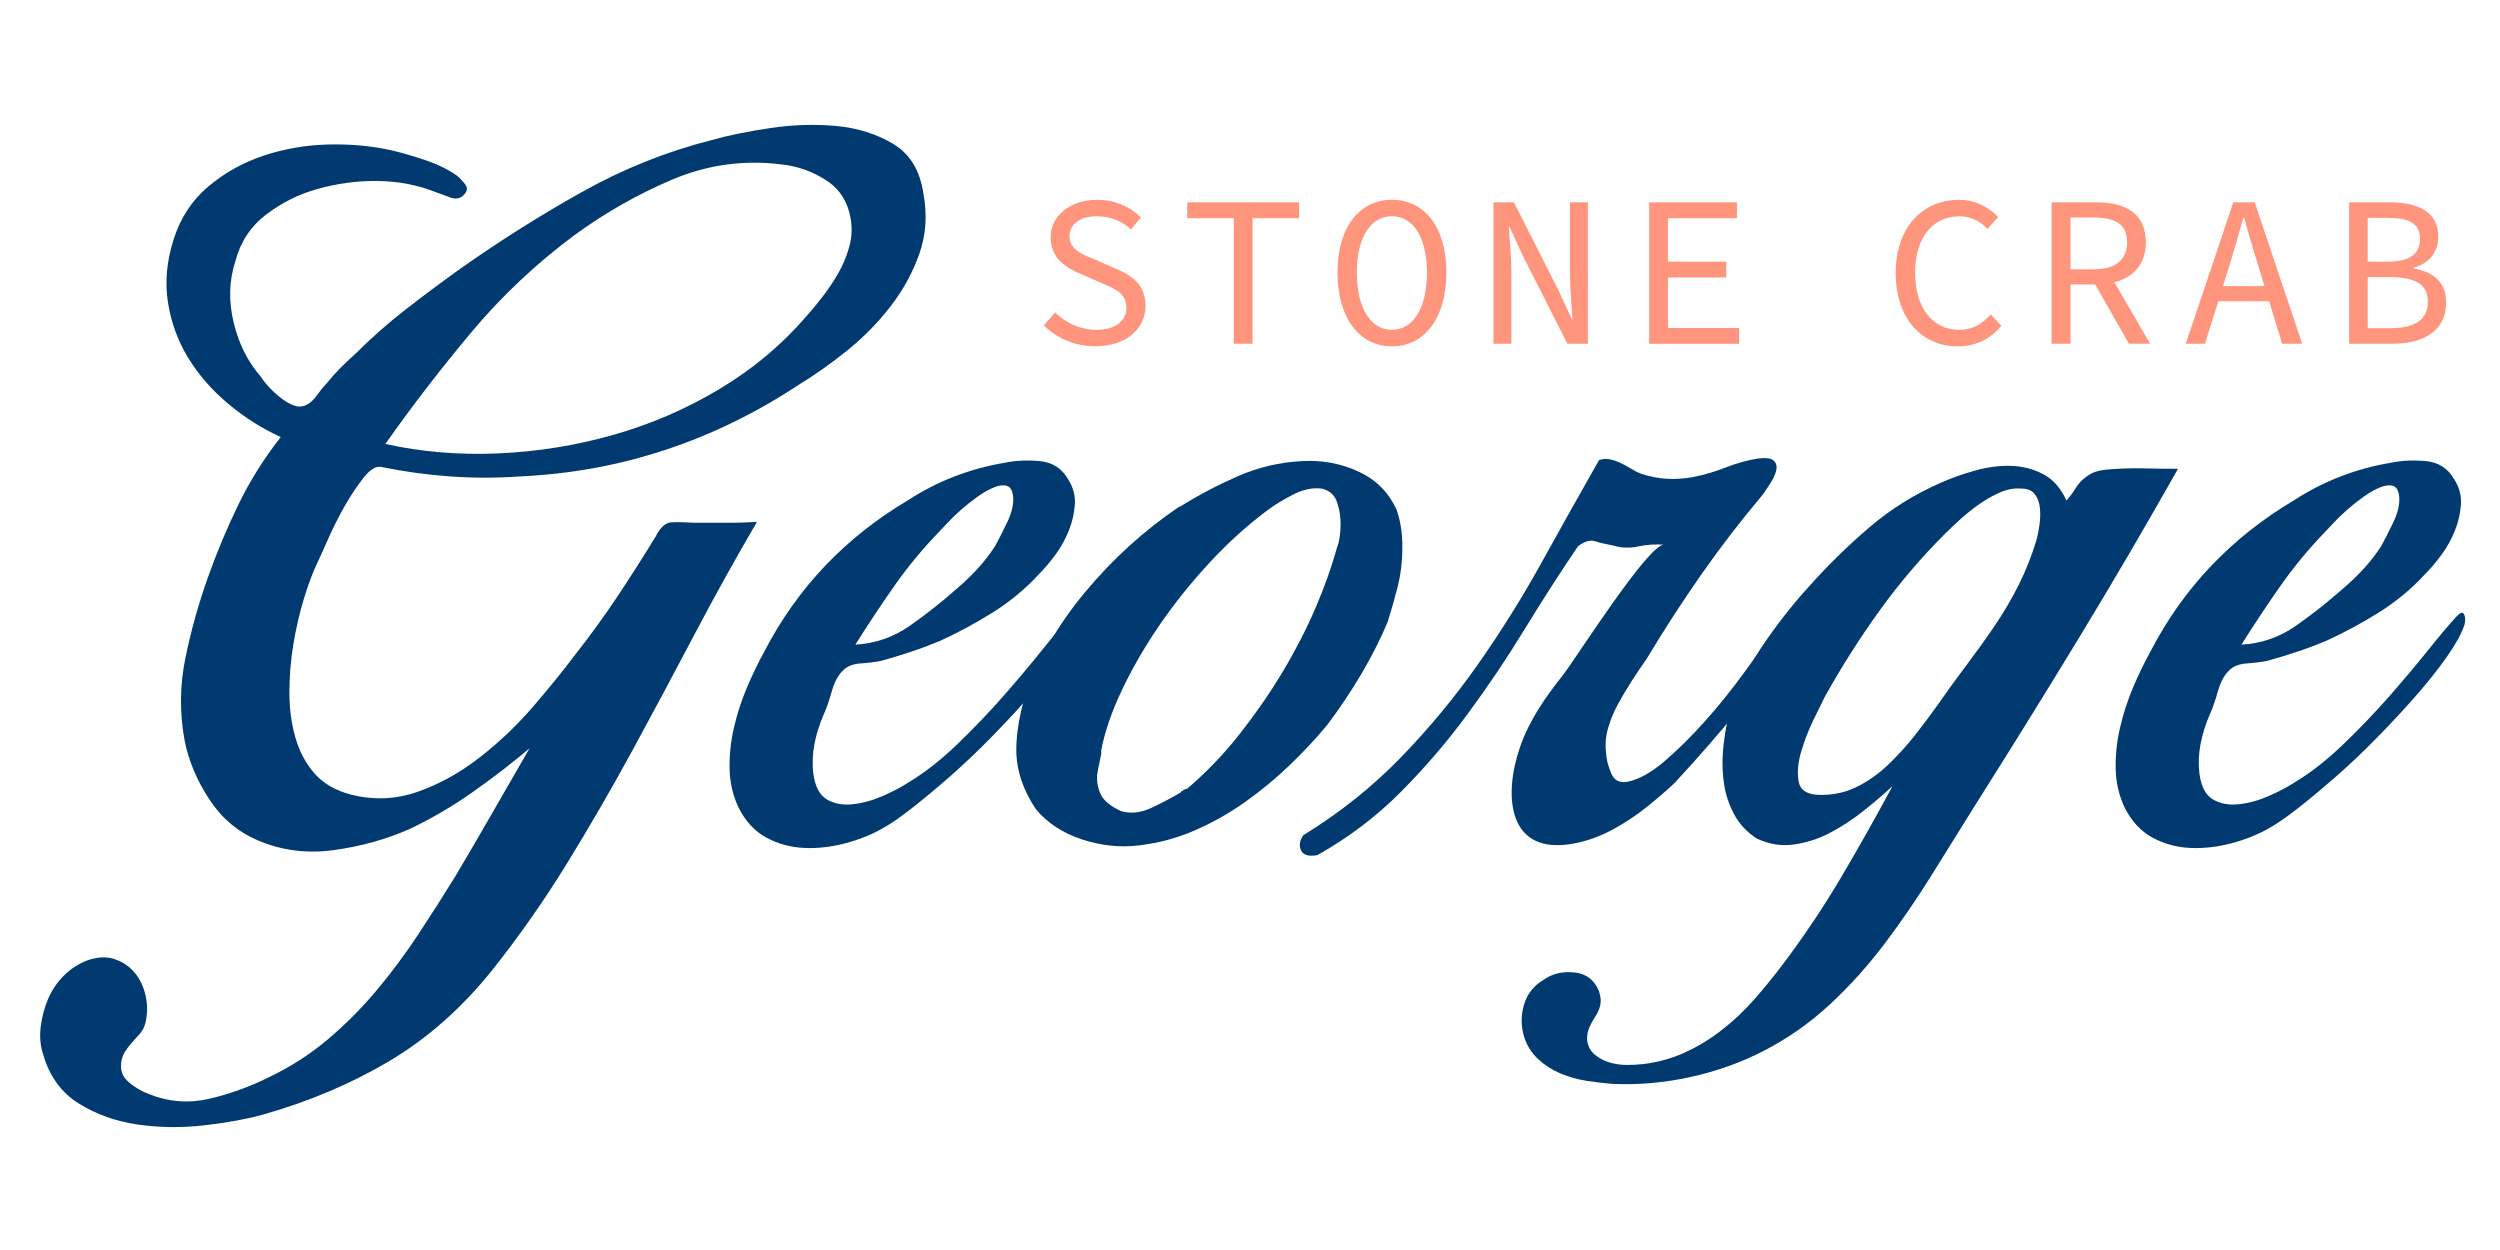
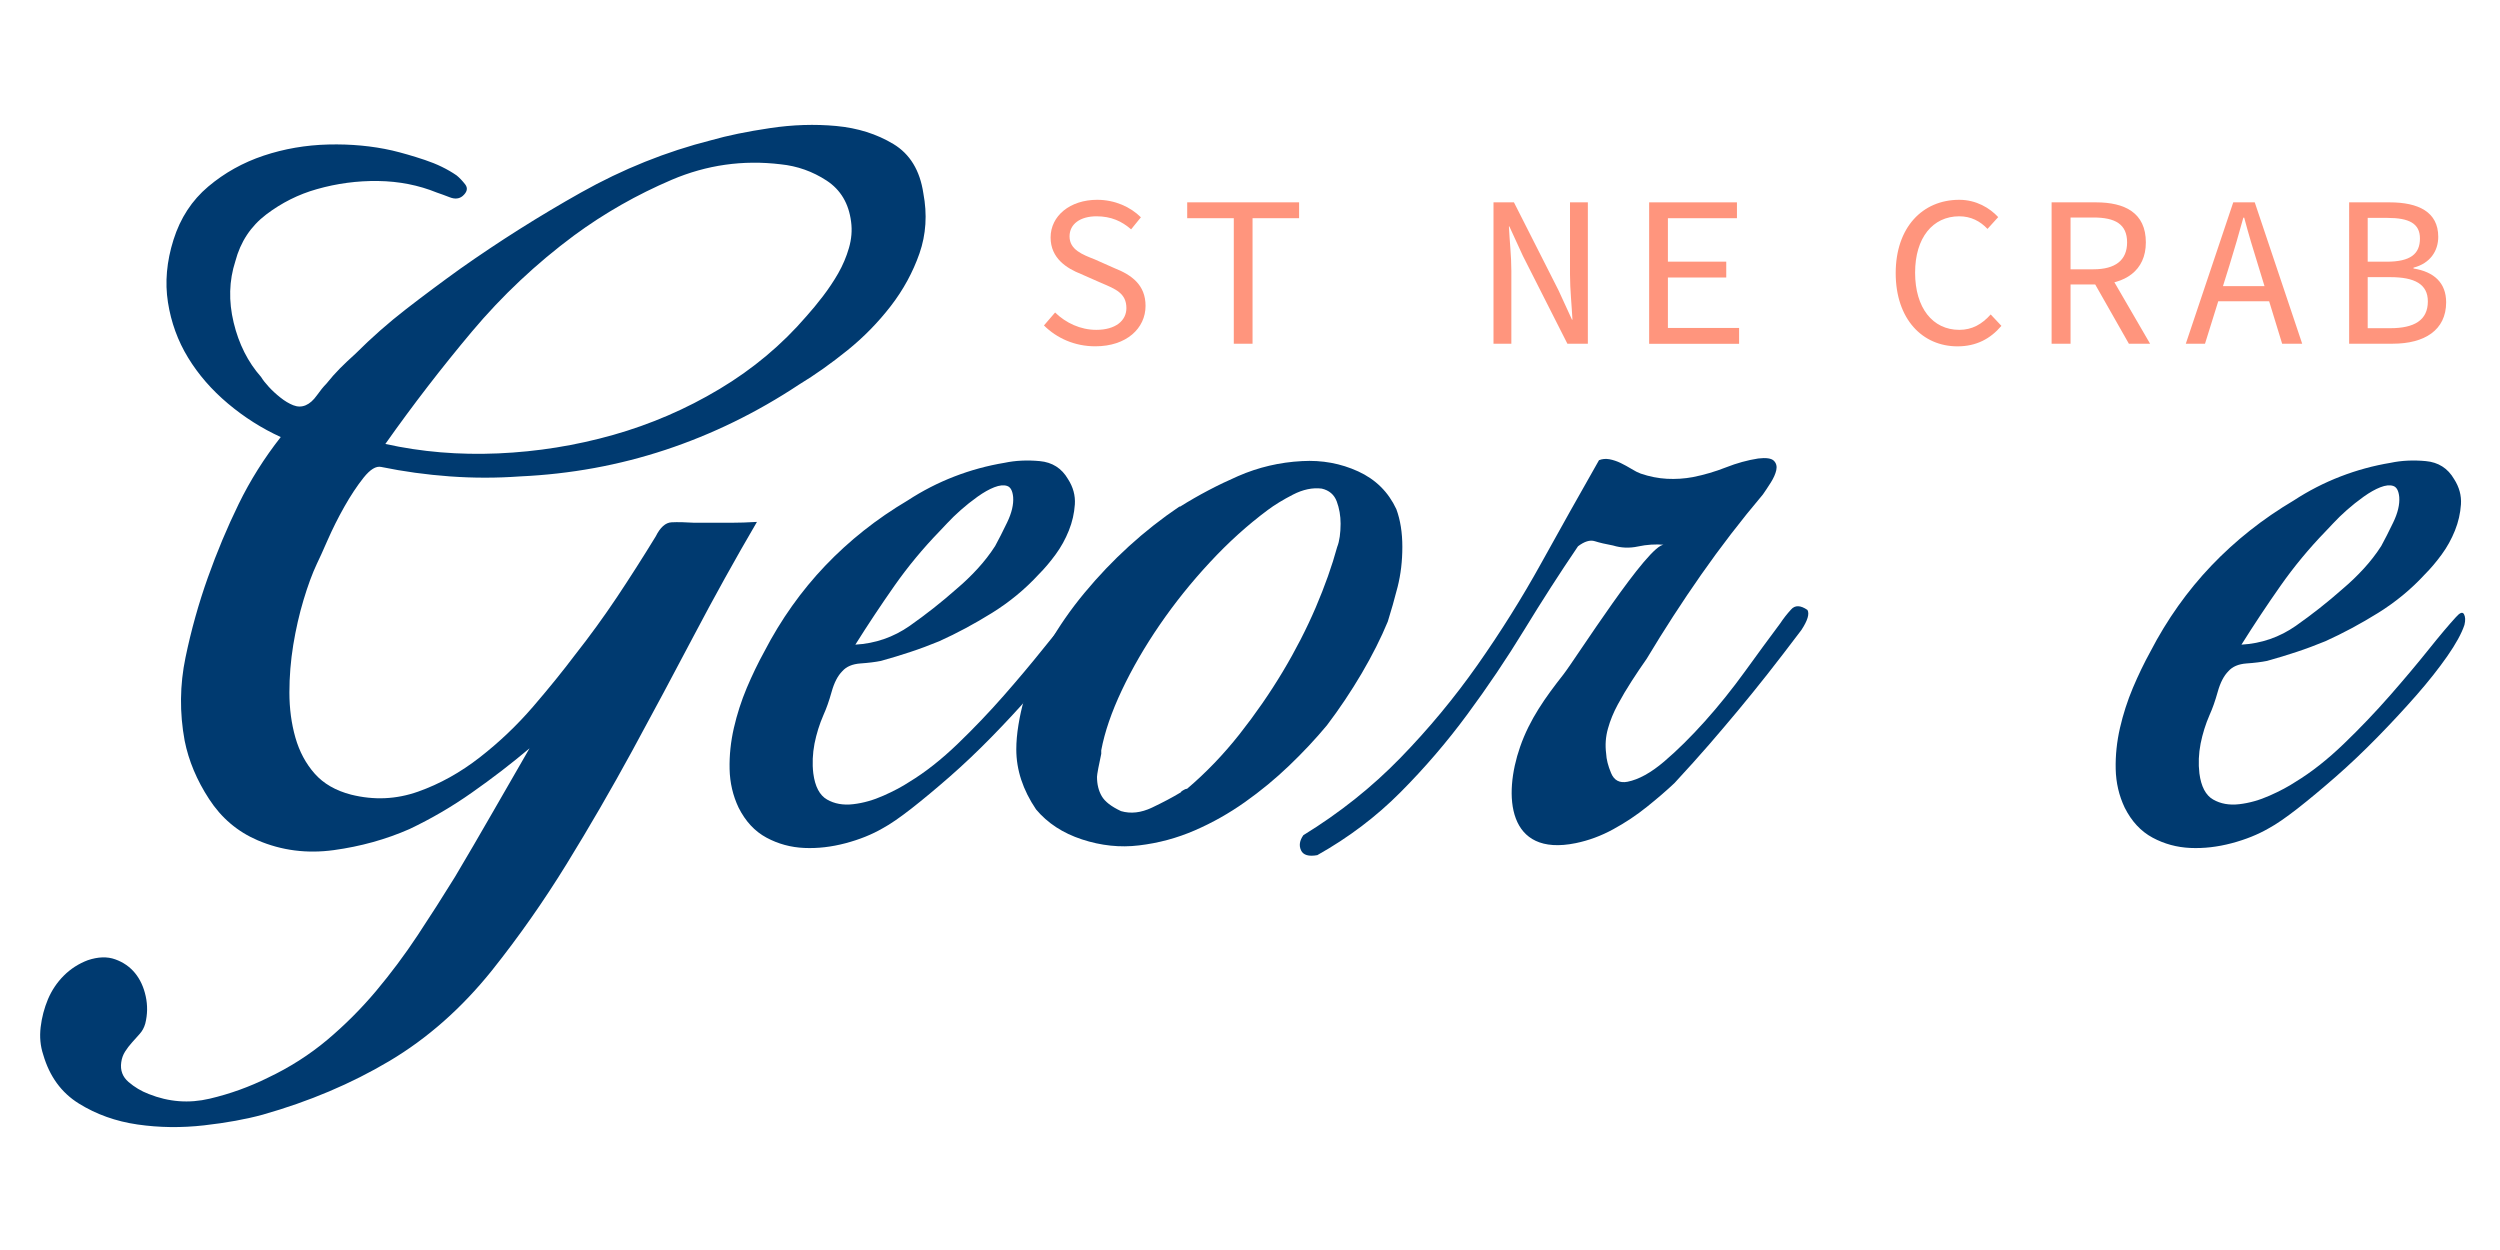
<svg xmlns="http://www.w3.org/2000/svg" version="1.1" id="Layer_1" x="0px" y="0px" viewBox="0 0 500 250" style="enable-background:new 0 0 500 250;" xml:space="preserve">
  <style type="text/css">
	.st0{fill:#003A70;}
	.st1{fill:#FF957D;}
</style>
  <g>
    <g>
      <g>
        <path class="st0" d="M81.88,165.82c-4.69,2.06-9.72,3.46-15.1,4.2c-5.38,0.74-10.47,0.09-15.27-1.97c-4-1.72-7.24-4.46-9.69-8.24     c-2.46-3.77-4.09-7.66-4.89-11.67c-1.03-5.6-0.97-11.15,0.17-16.64c1.14-5.49,2.63-10.81,4.46-15.96     c1.83-5.15,3.89-10.06,6.18-14.75c2.29-4.69,5.09-9.15,8.41-13.38c-3.77-1.72-7.29-3.95-10.55-6.69     c-3.26-2.74-5.92-5.8-7.98-9.18c-2.06-3.37-3.4-7.06-4.03-11.07c-0.63-4-0.26-8.18,1.11-12.52c1.37-4.35,3.69-7.89,6.95-10.64     s6.95-4.8,11.07-6.18c4.12-1.37,8.43-2.12,12.95-2.23c4.52-0.11,8.78,0.29,12.78,1.2c1.94,0.46,4.12,1.09,6.52,1.89     c2.4,0.8,4.52,1.83,6.35,3.09c0.57,0.46,1.14,1.06,1.72,1.8c0.57,0.75,0.4,1.52-0.51,2.32c-0.69,0.57-1.54,0.66-2.57,0.26     c-1.03-0.4-1.89-0.71-2.57-0.94c-3.66-1.49-7.58-2.26-11.75-2.32c-4.18-0.06-8.26,0.49-12.27,1.63     c-3.66,1.03-7.03,2.72-10.12,5.06c-3.09,2.35-5.15,5.46-6.18,9.35c-1.26,3.89-1.37,7.98-0.34,12.27     c1.03,4.29,2.86,7.92,5.49,10.89c0.34,0.57,0.86,1.23,1.54,1.97c0.69,0.75,1.46,1.46,2.32,2.14c0.86,0.69,1.72,1.2,2.57,1.54     c0.86,0.34,1.69,0.34,2.49,0c0.8-0.34,1.54-1,2.23-1.97c0.69-0.97,1.31-1.74,1.89-2.32c0.91-1.14,1.83-2.17,2.74-3.09     c0.91-0.91,1.94-1.89,3.09-2.92c3.2-3.2,6.58-6.18,10.12-8.92c3.54-2.74,7.15-5.43,10.81-8.06c7.78-5.49,15.84-10.58,24.19-15.27     c8.35-4.69,17.04-8.18,26.08-10.47c3.2-0.91,7.09-1.72,11.67-2.4c4.57-0.69,9.01-0.83,13.3-0.43c4.29,0.4,8.09,1.6,11.41,3.6     c3.32,2,5.32,5.29,6,9.86c0.8,4.23,0.54,8.24-0.77,12.01c-1.32,3.77-3.23,7.29-5.75,10.55c-2.52,3.26-5.4,6.21-8.66,8.84     c-3.26,2.63-6.49,4.92-9.69,6.86c-8.47,5.61-17.36,9.95-26.68,13.04c-9.32,3.09-19.02,4.86-29.08,5.32     c-4.69,0.34-9.38,0.34-14.07,0c-4.69-0.34-9.26-0.97-13.73-1.89c-1.03-0.23-2.2,0.49-3.52,2.14c-1.32,1.66-2.6,3.6-3.86,5.83     c-1.26,2.23-2.37,4.46-3.35,6.69c-0.97,2.23-1.69,3.8-2.14,4.72c-0.92,1.95-1.8,4.35-2.66,7.21c-0.86,2.86-1.54,5.86-2.06,9.01     c-0.51,3.15-0.77,6.32-0.77,9.52c0,3.2,0.4,6.21,1.2,9.01c0.8,2.8,2.09,5.21,3.86,7.21c1.77,2,4.2,3.4,7.29,4.2     c4.57,1.14,9.03,0.94,13.38-0.6c4.35-1.54,8.46-3.83,12.35-6.86c3.89-3.03,7.43-6.4,10.64-10.12c3.2-3.72,6-7.18,8.41-10.38     c2.97-3.77,5.77-7.63,8.41-11.58c2.63-3.95,5.2-7.98,7.72-12.1c0.91-1.83,1.97-2.77,3.17-2.83c1.2-0.06,2.72-0.03,4.55,0.09h7.38     c1.6,0,3.32-0.06,5.15-0.17c-4.35,7.44-8.55,15.01-12.61,22.73c-4.06,7.72-8.18,15.41-12.35,23.08     c-4.18,7.66-8.55,15.21-13.13,22.65c-4.58,7.43-9.55,14.52-14.93,21.27c-6.06,7.55-12.9,13.58-20.5,18.1     c-7.61,4.52-16.04,8.09-25.31,10.72c-3.32,0.91-7.24,1.63-11.75,2.14c-4.52,0.51-8.95,0.46-13.3-0.17     c-4.35-0.63-8.26-2.03-11.75-4.2c-3.49-2.17-5.86-5.43-7.12-9.78c-0.57-1.72-0.74-3.55-0.51-5.49c0.23-1.95,0.72-3.8,1.46-5.58     c0.75-1.77,1.8-3.35,3.17-4.72c1.37-1.37,2.98-2.4,4.8-3.09c2.06-0.69,3.89-0.75,5.49-0.17c1.6,0.57,2.92,1.49,3.95,2.74     c1.03,1.26,1.74,2.8,2.14,4.63c0.4,1.83,0.37,3.66-0.09,5.49c-0.23,0.8-0.6,1.49-1.12,2.06c-0.51,0.57-1.03,1.14-1.54,1.72     c-0.51,0.57-0.97,1.17-1.37,1.8c-0.4,0.63-0.66,1.34-0.77,2.14c-0.23,1.6,0.26,2.92,1.46,3.95c1.2,1.03,2.54,1.83,4.03,2.4     c4,1.6,8.06,1.91,12.18,0.94c4.12-0.97,8-2.38,11.67-4.2c4.35-2.06,8.29-4.58,11.84-7.55c3.54-2.98,6.8-6.24,9.78-9.78     c2.97-3.55,5.75-7.26,8.32-11.15c2.57-3.89,5.06-7.78,7.46-11.67c2.51-4.23,5-8.49,7.46-12.78c2.46-4.29,4.95-8.61,7.46-12.95     c-3.66,3.09-7.49,6.03-11.5,8.84C90.4,161.33,86.22,163.76,81.88,165.82z M77.07,88.79c7.21,1.6,14.73,2.23,22.56,1.89     c7.83-0.34,15.5-1.57,22.99-3.69c7.49-2.12,14.58-5.17,21.27-9.18c6.69-4,12.49-8.86,17.41-14.58c1.03-1.14,2.11-2.46,3.26-3.95     c1.14-1.49,2.17-3.03,3.09-4.63c0.91-1.6,1.63-3.29,2.14-5.06c0.51-1.77,0.66-3.52,0.43-5.23c-0.46-3.66-2.09-6.4-4.89-8.24     c-2.8-1.83-5.86-2.92-9.18-3.26c-7.55-0.91-14.81,0.12-21.79,3.09c-6.98,2.98-13.5,6.69-19.56,11.15     c-7.55,5.61-14.36,12.01-20.42,19.22C88.34,73.52,82.56,81.01,77.07,88.79z" />
        <path class="st0" d="M162.66,154.67c0.34,2.63,1.26,4.38,2.74,5.23c1.49,0.86,3.23,1.17,5.23,0.94c2-0.23,4.03-0.8,6.09-1.72     c2.06-0.91,3.77-1.83,5.15-2.74c3.2-1.94,6.43-4.49,9.69-7.63c3.26-3.14,6.32-6.35,9.18-9.61c2.86-3.26,5.43-6.32,7.72-9.18     c2.29-2.86,4.12-5.03,5.49-6.52c0.8-0.91,1.34-1.12,1.63-0.6c0.28,0.52,0.31,1.23,0.09,2.14c-0.57,1.72-1.72,3.8-3.43,6.26     c-1.72,2.46-3.77,5.06-6.18,7.81s-5.01,5.55-7.81,8.41c-2.8,2.86-5.58,5.49-8.32,7.89c-2.75,2.4-5.29,4.52-7.63,6.35     c-2.35,1.83-4.26,3.15-5.75,3.95c-2.17,1.26-4.66,2.26-7.46,3c-2.8,0.74-5.55,1.06-8.24,0.94c-2.69-0.12-5.21-0.8-7.55-2.06     c-2.35-1.26-4.2-3.26-5.58-6c-1.14-2.4-1.74-4.98-1.8-7.72c-0.06-2.74,0.23-5.49,0.86-8.24c0.63-2.74,1.49-5.4,2.57-7.98     c1.09-2.57,2.26-5,3.52-7.29c3.32-6.4,7.38-12.12,12.18-17.16c4.8-5.03,10.29-9.38,16.47-13.04c2.97-1.94,6.09-3.54,9.35-4.8     c3.26-1.26,6.61-2.17,10.04-2.74c2.17-0.46,4.52-0.57,7.03-0.34c2.51,0.23,4.4,1.43,5.66,3.6c1.03,1.6,1.49,3.29,1.37,5.06     c-0.12,1.77-0.51,3.52-1.2,5.23c-0.69,1.72-1.57,3.32-2.66,4.8c-1.09,1.49-2.2,2.8-3.35,3.95c-2.74,2.98-5.86,5.55-9.35,7.72     c-3.49,2.17-7.01,4.06-10.55,5.66c-1.95,0.8-3.86,1.52-5.75,2.14c-1.89,0.63-3.86,1.23-5.92,1.8c-1.14,0.23-2.52,0.4-4.12,0.51     c-1.6,0.12-2.8,0.63-3.6,1.54c-0.92,0.92-1.63,2.29-2.14,4.12c-0.51,1.83-1.06,3.38-1.63,4.63c-0.8,1.83-1.4,3.75-1.8,5.75     C162.52,150.75,162.43,152.72,162.66,154.67z M171.07,128.93c4-0.23,7.63-1.49,10.89-3.77c3.26-2.29,6.37-4.74,9.35-7.38     c1.49-1.26,2.89-2.6,4.2-4.03c1.31-1.43,2.49-2.94,3.52-4.55c0.69-1.26,1.49-2.83,2.4-4.72c0.91-1.89,1.31-3.57,1.2-5.06     c-0.12-1.26-0.51-2-1.2-2.23c-0.69-0.23-1.54-0.14-2.57,0.26c-1.03,0.4-2.14,1.03-3.35,1.89c-1.2,0.86-2.32,1.75-3.35,2.66     c-1.03,0.92-1.95,1.8-2.74,2.66c-0.8,0.86-1.32,1.4-1.54,1.63c-3.32,3.43-6.32,7.06-9.01,10.89     C176.19,121.01,173.58,124.93,171.07,128.93z" />
        <path class="st0" d="M236.04,101.31c3.66-2.29,7.52-4.32,11.58-6.09c4.06-1.77,8.32-2.77,12.78-3c4-0.23,7.75,0.46,11.24,2.06     c3.49,1.6,6.03,4.12,7.63,7.55c0.8,2.17,1.2,4.69,1.2,7.55c0,2.86-0.32,5.52-0.94,7.98c-0.63,2.46-1.29,4.78-1.97,6.95     c-1.37,3.32-3.12,6.78-5.23,10.38c-2.12,3.6-4.43,7.06-6.95,10.38c-2.29,2.75-4.8,5.43-7.55,8.06c-2.74,2.63-5.69,5.06-8.84,7.29     c-3.15,2.23-6.49,4.12-10.04,5.66c-3.55,1.54-7.26,2.54-11.15,3c-3.77,0.46-7.58,0.06-11.41-1.2c-3.83-1.26-6.89-3.26-9.18-6     c-2.63-3.89-3.95-7.89-3.95-12.01c0-1.49,0.14-3.12,0.43-4.89c0.29-1.77,0.66-3.46,1.12-5.06c2.52-7.55,6.55-14.67,12.1-21.36     c5.55-6.69,11.86-12.44,18.96-17.24H236.04z M220.26,150.72c-0.23,1.03-0.43,2-0.6,2.92c-0.17,0.92-0.26,1.49-0.26,1.72     c0,1.49,0.31,2.77,0.94,3.86c0.63,1.09,1.91,2.09,3.86,3c1.94,0.57,4,0.34,6.18-0.69c2.17-1.03,4.12-2.06,5.83-3.09     c-0.12,0,0-0.11,0.34-0.34c0.34-0.23,0.63-0.34,0.86-0.34c3.77-3.2,7.26-6.83,10.47-10.89c3.2-4.06,6.09-8.23,8.66-12.52     c2.57-4.29,4.77-8.58,6.61-12.87c1.83-4.29,3.26-8.32,4.29-12.1c0.23-0.57,0.4-1.26,0.51-2.06c0.11-0.8,0.17-1.66,0.17-2.57     c0-1.6-0.26-3.09-0.77-4.46c-0.51-1.37-1.52-2.23-3-2.57c-1.83-0.23-3.75,0.17-5.75,1.2c-2,1.03-3.69,2.06-5.06,3.09     c-4,2.98-7.87,6.46-11.58,10.47c-3.72,4-7.06,8.18-10.04,12.52c-2.98,4.35-5.49,8.69-7.55,13.04c-2.06,4.35-3.43,8.35-4.12,12.01     V150.72z" />
        <path class="st0" d="M361.49,121.99c0.44,0.78,0.03,2.12-1.21,4.01c-2.51,3.33-4.78,6.27-6.79,8.83     c-2.02,2.56-3.97,4.97-5.86,7.24c-1.89,2.27-3.82,4.54-5.78,6.81c-1.96,2.27-4.28,4.84-6.94,7.72c-1.53,1.45-3.36,3.03-5.48,4.73     c-2.12,1.71-4.39,3.22-6.8,4.53c-2.41,1.32-4.9,2.24-7.49,2.77c-13.7,2.8-14.52-9.52-11.12-19.26c1.92-5.52,5.05-9.88,8.64-14.45     c2.46-3.14,17.06-26.22,20.16-25.97c-1.74-0.14-3.48-0.03-5.19,0.34c-1.72,0.37-3.39,0.31-5.02-0.19     c-1.48-0.27-2.7-0.56-3.65-0.86c-0.95-0.3-2.07,0.04-3.36,1.02c-3.62,5.33-7.19,10.88-10.72,16.66     c-3.53,5.78-7.33,11.43-11.41,16.95c-4.07,5.52-8.53,10.72-13.38,15.59c-4.84,4.87-10.38,9.06-16.63,12.57     c-1.72,0.31-2.81-0.01-3.25-0.96c-0.45-0.95-0.29-1.96,0.46-3.03c7.27-4.47,13.73-9.62,19.4-15.45     c5.67-5.83,10.81-12.03,15.44-18.61c4.62-6.58,8.88-13.37,12.75-20.37c3.87-7,7.72-13.85,11.54-20.57     c0.65-0.26,1.35-0.32,2.09-0.19c0.74,0.14,1.49,0.39,2.24,0.75c0.75,0.37,1.47,0.76,2.16,1.18c0.69,0.43,1.3,0.74,1.85,0.94     c1.76,0.6,3.52,0.95,5.26,1.04c1.74,0.09,3.47-0.02,5.19-0.34c2.25-0.45,4.46-1.1,6.62-1.95c2.16-0.85,4.3-1.44,6.43-1.77     c1.59-0.19,2.63-0.04,3.13,0.45c0.49,0.49,0.65,1.11,0.49,1.87c-0.16,0.75-0.53,1.57-1.08,2.46c-0.56,0.89-1.09,1.68-1.59,2.4     c-4.43,5.25-8.54,10.6-12.35,16.05c-3.81,5.45-7.45,11.07-10.91,16.84c-1,1.42-2,2.9-2.99,4.44c-1,1.54-1.92,3.1-2.78,4.69     c-0.86,1.59-1.52,3.19-1.97,4.82c-0.46,1.63-0.58,3.29-0.36,5c0.05,1.14,0.38,2.45,0.99,3.9c0.6,1.46,1.7,2.04,3.29,1.73     c2.25-0.45,4.69-1.8,7.32-4.04c2.63-2.24,5.34-4.92,8.13-8.03c2.79-3.11,5.47-6.45,8.04-10c2.57-3.56,4.92-6.76,7.05-9.61     c0.62-0.94,1.34-1.87,2.17-2.77C359,121,360.1,121.03,361.49,121.99z" />
-         <path class="st0" d="M351.36,167.71c-1.95-1.26-3.43-2.83-4.46-4.72c-1.03-1.89-1.72-3.89-2.06-6c-0.34-2.12-0.43-4.29-0.26-6.52     c0.17-2.23,0.49-4.37,0.94-6.43c1.49-5.15,3.69-9.92,6.61-14.33c2.92-4.4,6.15-8.55,9.69-12.44c3.77-4.23,7.81-8.18,12.1-11.84     c4.29-3.66,9.06-6.63,14.33-8.92c2.06-0.91,4.32-1.72,6.78-2.4c2.46-0.69,4.83-1,7.12-0.94c2.29,0.06,4.43,0.6,6.43,1.63     c2,1.03,3.57,2.8,4.72,5.32c0.69-0.8,1.26-1.57,1.72-2.32c0.46-0.74,0.97-1.37,1.54-1.89c0.57-0.51,1.2-0.94,1.89-1.29     c0.69-0.34,1.6-0.57,2.74-0.69c2.51-0.23,4.98-0.31,7.38-0.26c2.4,0.06,4.74,0.09,7.03,0.09c-6.52,11.55-13.15,22.88-19.9,33.97     c-6.75,11.1-13.67,22.25-20.76,33.46c-2.86,4.58-5.75,9.21-8.66,13.9c-2.92,4.69-6.03,9.24-9.35,13.64     c-3.32,4.4-6.98,8.46-10.98,12.18c-4,3.72-8.47,6.83-13.38,9.35c-4.46,2.29-9.29,4-14.5,5.15c-5.2,1.14-10.38,1.6-15.53,1.37     c-1.6-0.12-3.32-0.32-5.15-0.6c-1.83-0.29-3.57-0.77-5.23-1.46c-1.66-0.69-3.14-1.63-4.46-2.83c-1.31-1.2-2.26-2.66-2.83-4.37     c-0.69-2.17-0.71-4.35-0.09-6.52c0.63-2.17,1.92-3.83,3.86-4.98c1.72-1.26,3.77-1.77,6.18-1.54c2.4,0.23,4.06,1.49,4.98,3.77     c0.34,1.03,0.43,1.94,0.26,2.74c-0.17,0.8-0.49,1.54-0.94,2.23c-0.46,0.69-0.86,1.4-1.2,2.14c-0.34,0.74-0.51,1.57-0.51,2.49     c0.12,1.26,0.6,2.26,1.46,3c0.86,0.74,1.86,1.29,3,1.63c1.14,0.34,2.32,0.51,3.52,0.51s2.26-0.06,3.17-0.17     c2.98-0.34,5.78-1.12,8.41-2.32c2.63-1.2,5.12-2.72,7.46-4.55c2.34-1.83,4.52-3.89,6.52-6.18c2-2.29,3.86-4.58,5.58-6.86     c4.23-5.61,8.12-11.41,11.67-17.41c3.54-6,6.98-12.1,10.29-18.27c-1.72,1.6-3.66,3.26-5.83,4.98c-2.17,1.72-4.4,3.17-6.69,4.37     c-2.29,1.2-4.69,1.97-7.21,2.32C356.22,169.25,353.76,168.85,351.36,167.71z M363.54,158.96c2.74,0.12,5.26-0.37,7.55-1.46     c2.29-1.09,4.4-2.54,6.35-4.38c1.94-1.83,3.77-3.83,5.49-6c1.72-2.17,3.26-4.23,4.63-6.18c1.83-2.63,3.72-5.23,5.66-7.81     c1.94-2.57,3.83-5.2,5.66-7.89c1.83-2.69,3.46-5.46,4.89-8.32c1.43-2.86,2.6-5.83,3.52-8.92c0.23-0.8,0.43-1.8,0.6-3     c0.17-1.2,0.2-2.34,0.09-3.43c-0.12-1.09-0.46-2-1.03-2.74c-0.57-0.74-1.49-1.12-2.74-1.12c-1.37-0.11-2.77,0.15-4.2,0.77     c-1.43,0.63-2.8,1.4-4.12,2.32c-1.32,0.92-2.57,1.92-3.77,3c-1.2,1.09-2.26,2.09-3.17,3c-4.8,4.8-9.18,9.95-13.12,15.44     c-3.95,5.49-7.58,11.21-10.89,17.16c-0.46,0.92-1.2,2.43-2.23,4.55c-1.03,2.12-1.86,4.26-2.49,6.43     c-0.63,2.17-0.8,4.12-0.51,5.83C359.97,157.93,361.25,158.84,363.54,158.96z" />
        <path class="st0" d="M439.88,154.67c0.34,2.63,1.26,4.38,2.74,5.23c1.49,0.86,3.23,1.17,5.23,0.94c2-0.23,4.03-0.8,6.09-1.72     c2.06-0.91,3.77-1.83,5.15-2.74c3.2-1.94,6.43-4.49,9.69-7.63c3.26-3.14,6.32-6.35,9.18-9.61c2.86-3.26,5.43-6.32,7.72-9.18     c2.29-2.86,4.12-5.03,5.49-6.52c0.8-0.91,1.34-1.12,1.63-0.6c0.28,0.52,0.31,1.23,0.09,2.14c-0.57,1.72-1.72,3.8-3.43,6.26     c-1.72,2.46-3.77,5.06-6.18,7.81s-5.01,5.55-7.81,8.41c-2.8,2.86-5.58,5.49-8.32,7.89c-2.75,2.4-5.29,4.52-7.63,6.35     c-2.35,1.83-4.26,3.15-5.75,3.95c-2.17,1.26-4.66,2.26-7.46,3c-2.8,0.74-5.55,1.06-8.24,0.94c-2.69-0.12-5.21-0.8-7.55-2.06     c-2.35-1.26-4.2-3.26-5.58-6c-1.14-2.4-1.74-4.98-1.8-7.72c-0.06-2.74,0.23-5.49,0.86-8.24c0.63-2.74,1.49-5.4,2.57-7.98     c1.09-2.57,2.26-5,3.52-7.29c3.32-6.4,7.38-12.12,12.18-17.16c4.8-5.03,10.29-9.38,16.47-13.04c2.97-1.94,6.09-3.54,9.35-4.8     c3.26-1.26,6.61-2.17,10.04-2.74c2.17-0.46,4.52-0.57,7.03-0.34c2.51,0.23,4.4,1.43,5.66,3.6c1.03,1.6,1.49,3.29,1.37,5.06     c-0.12,1.77-0.51,3.52-1.2,5.23s-1.57,3.32-2.66,4.8c-1.09,1.49-2.2,2.8-3.35,3.95c-2.74,2.98-5.86,5.55-9.35,7.72     c-3.49,2.17-7.01,4.06-10.55,5.66c-1.95,0.8-3.86,1.52-5.75,2.14c-1.89,0.63-3.86,1.23-5.92,1.8c-1.14,0.23-2.52,0.4-4.12,0.51     c-1.6,0.12-2.8,0.63-3.6,1.54c-0.92,0.92-1.63,2.29-2.14,4.12c-0.51,1.83-1.06,3.38-1.63,4.63c-0.8,1.83-1.4,3.75-1.8,5.75     C439.73,150.75,439.65,152.72,439.88,154.67z M448.29,128.93c4-0.23,7.63-1.49,10.89-3.77c3.26-2.29,6.37-4.74,9.35-7.38     c1.49-1.26,2.89-2.6,4.2-4.03c1.31-1.43,2.49-2.94,3.52-4.55c0.69-1.26,1.49-2.83,2.4-4.72c0.91-1.89,1.31-3.57,1.2-5.06     c-0.12-1.26-0.51-2-1.2-2.23c-0.69-0.23-1.54-0.14-2.57,0.26c-1.03,0.4-2.14,1.03-3.35,1.89c-1.2,0.86-2.32,1.75-3.35,2.66     c-1.03,0.92-1.95,1.8-2.74,2.66c-0.8,0.86-1.32,1.4-1.54,1.63c-3.32,3.43-6.32,7.06-9.01,10.89     C453.4,121.01,450.8,124.93,448.29,128.93z" />
      </g>
    </g>
    <g>
      <g>
        <path class="st1" d="M208.79,65.09l2.23-2.59c2.16,2.1,5.07,3.47,8.24,3.47c3.83,0,6.02-1.82,6.02-4.35     c0-2.97-2.17-3.82-5.01-5.02l-4.08-1.8c-2.82-1.12-6.07-3.13-6.07-7.3c0-4.33,3.89-7.54,9.32-7.54c3.53,0,6.65,1.42,8.74,3.5     l-1.96,2.41c-1.86-1.63-4-2.61-6.92-2.61c-3.22,0-5.39,1.52-5.39,4.02c0,2.67,2.6,3.64,5.02,4.59l3.94,1.75     c3.5,1.38,6.24,3.38,6.24,7.55c0,4.49-3.8,8.09-10.04,8.09C214.95,69.27,211.36,67.64,208.79,65.09z" />
        <path class="st1" d="M246.75,43.64h-9.31v-3.17h22.38v3.17h-9.31v25.11h-3.75V43.64z" />
-         <path class="st1" d="M267.5,54.48c0-9.15,4.49-14.53,10.89-14.53s10.89,5.37,10.89,14.53c0,9.29-4.49,14.79-10.89,14.79     S267.5,63.77,267.5,54.48z M285.39,54.48c0-7.06-2.8-11.23-7.01-11.23c-4.21,0-7.01,4.17-7.01,11.23c0,7.19,2.8,11.49,7.01,11.49     C282.59,65.97,285.39,61.67,285.39,54.48z" />
        <path class="st1" d="M298.7,40.47h4.09l8.91,17.59l2.7,5.88h0.09c-0.14-2.81-0.49-6.04-0.49-9.03V40.47h3.57v28.28h-4.09     l-8.91-17.59l-2.7-5.88h-0.09c0.14,2.9,0.49,5.95,0.49,8.9v14.57h-3.57V40.47z" />
        <path class="st1" d="M329.83,40.47h17.56v3.17h-13.81v8.69h11.67v3.17h-11.67v10.09h14.24v3.17h-17.99V40.47z" />
        <path class="st1" d="M379.14,54.62c0-9.11,5.33-14.66,12.71-14.66c3.41,0,6.1,1.64,7.79,3.46l-2.14,2.36     c-1.46-1.54-3.3-2.52-5.65-2.52c-5.32,0-8.83,4.31-8.83,11.27c0,7.05,3.51,11.44,8.84,11.44c2.56,0,4.53-1.12,6.28-3.08     l2.14,2.28c-2.2,2.59-5.02,4.1-8.78,4.1C384.51,69.27,379.14,63.86,379.14,54.62z" />
        <path class="st1" d="M410.32,40.47h8.89c5.74,0,9.96,2.07,9.96,8.01c0,5.69-4.22,8.41-9.96,8.41h-5.1v11.86h-3.79V40.47z      M418.69,53.86c4.35,0,6.73-1.79,6.73-5.38c0-3.66-2.39-4.98-6.73-4.98h-4.58v10.36H418.69z M421.38,53.87l8.64,14.88h-4.24     l-7.32-12.88L421.38,53.87z" />
        <path class="st1" d="M446.65,40.47h4.3l9.49,28.28h-4.01l-4.81-15.71c-0.98-3.13-1.92-6.25-2.78-9.51h-0.17     c-0.9,3.26-1.8,6.38-2.77,9.51l-4.9,15.71h-3.84L446.65,40.47z M442.23,57.23h13v3.03h-13V57.23z" />
        <path class="st1" d="M469.83,40.47h8.09c5.78,0,9.73,1.92,9.73,6.9c0,2.79-1.59,5.3-4.95,6.16v0.17     c4.13,0.65,6.53,2.89,6.53,6.76c0,5.57-4.33,8.28-10.66,8.28h-8.74V40.47z M477.33,52.34c4.75,0,6.66-1.54,6.66-4.64     c0-3.02-2.2-4.12-6.49-4.12h-3.96v8.76H477.33z M478.06,65.64c4.77,0,7.51-1.58,7.51-5.36c0-3.44-2.62-4.85-7.51-4.85h-4.52     v10.21H478.06z" />
      </g>
    </g>
  </g>
</svg>